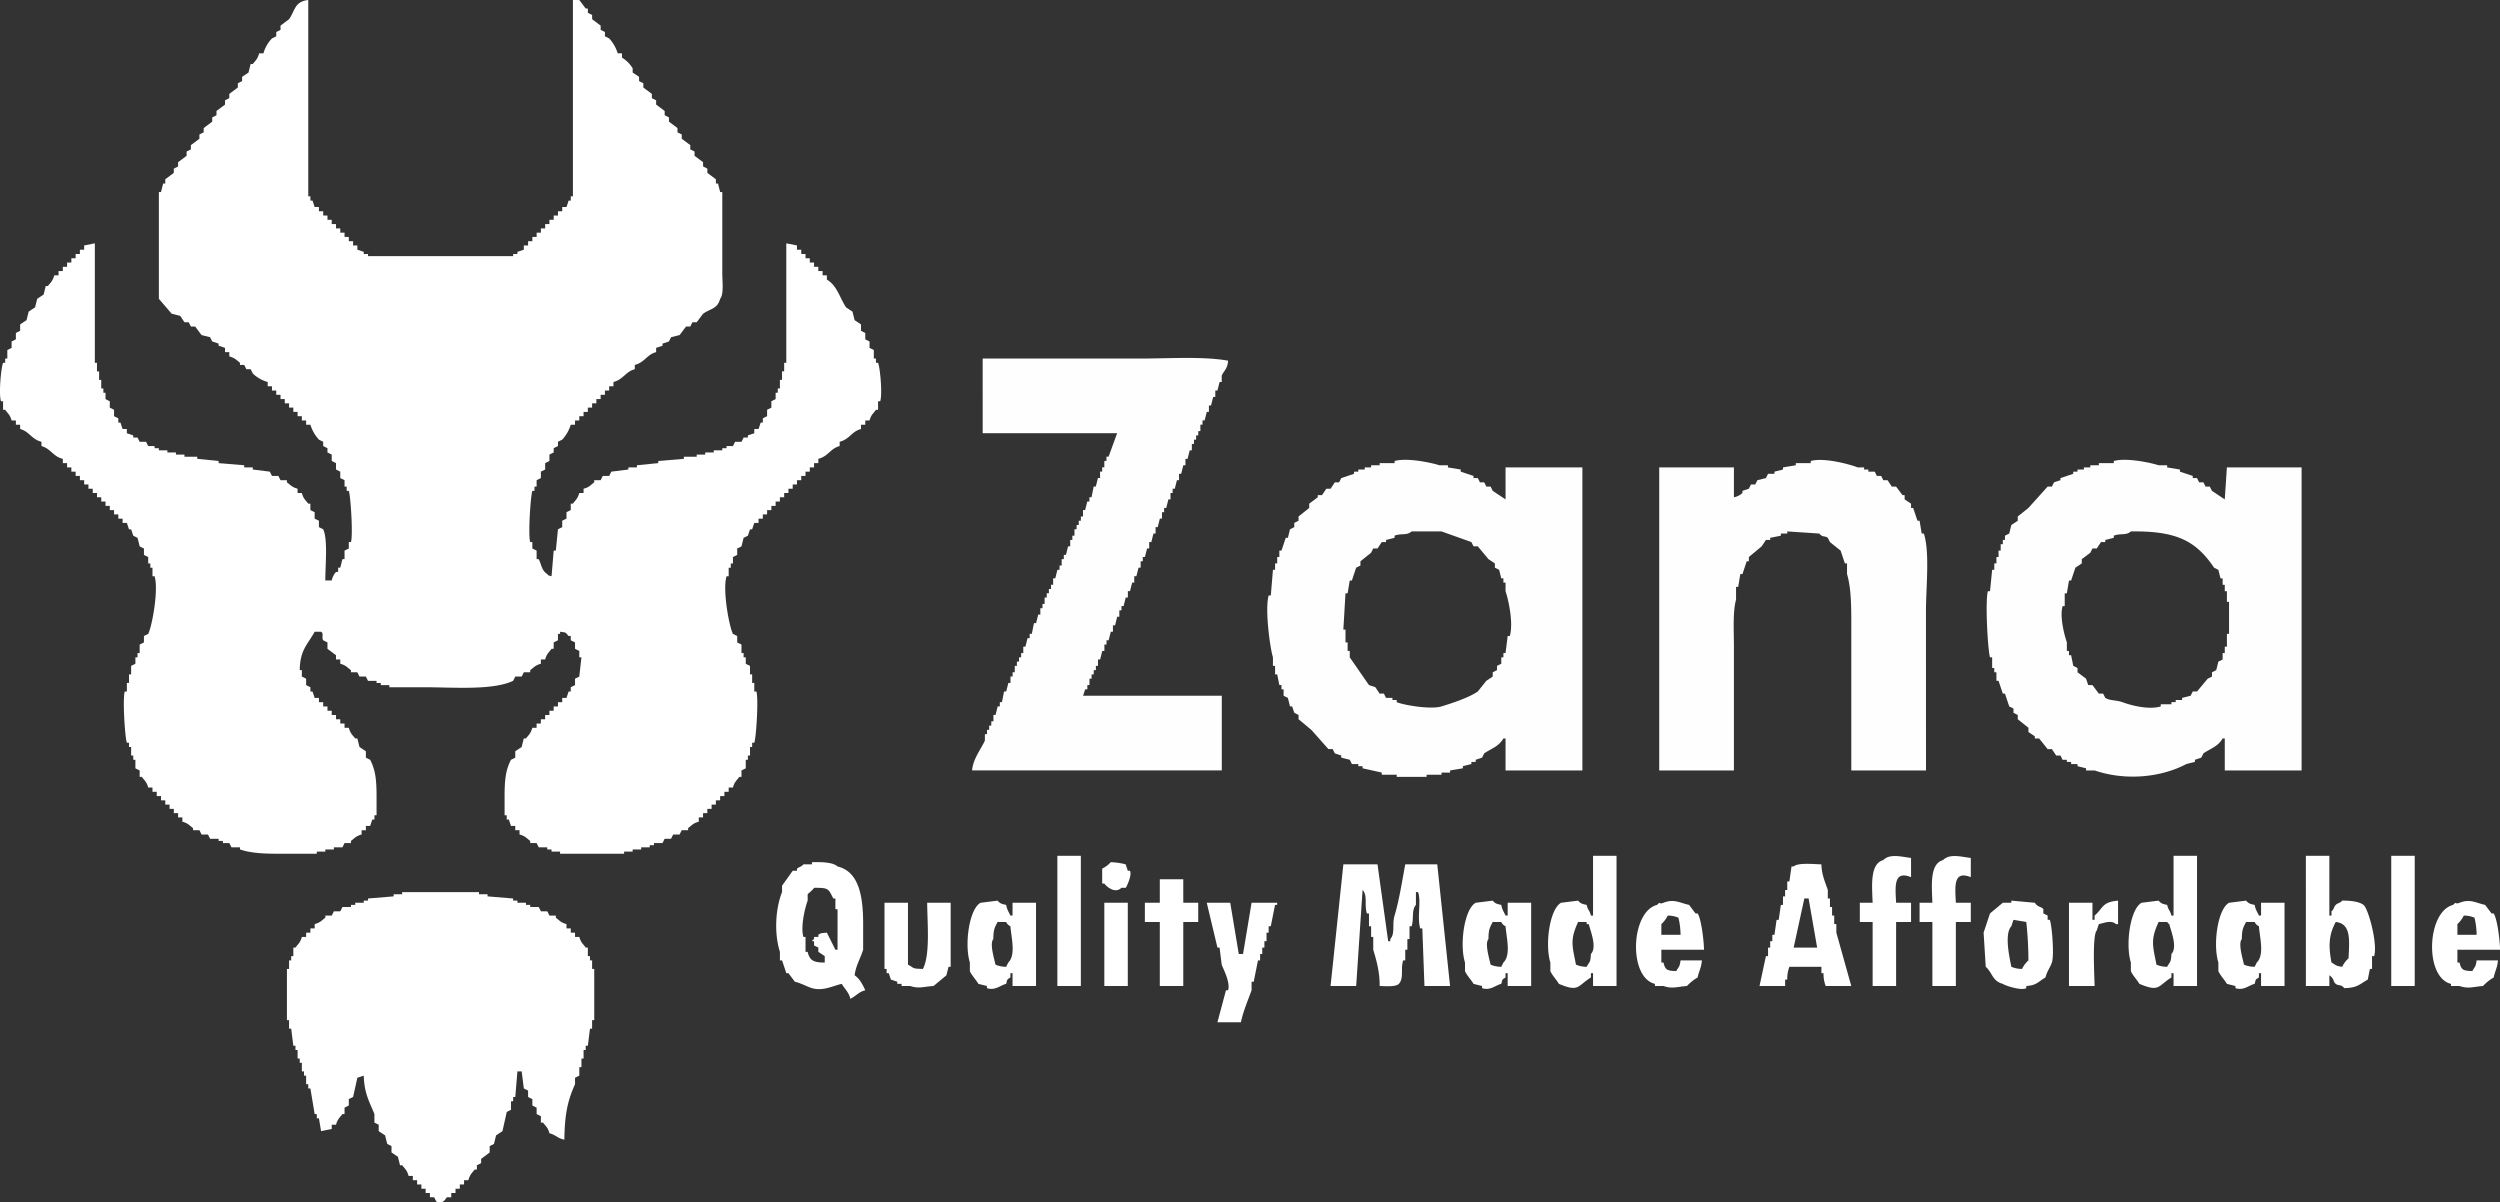
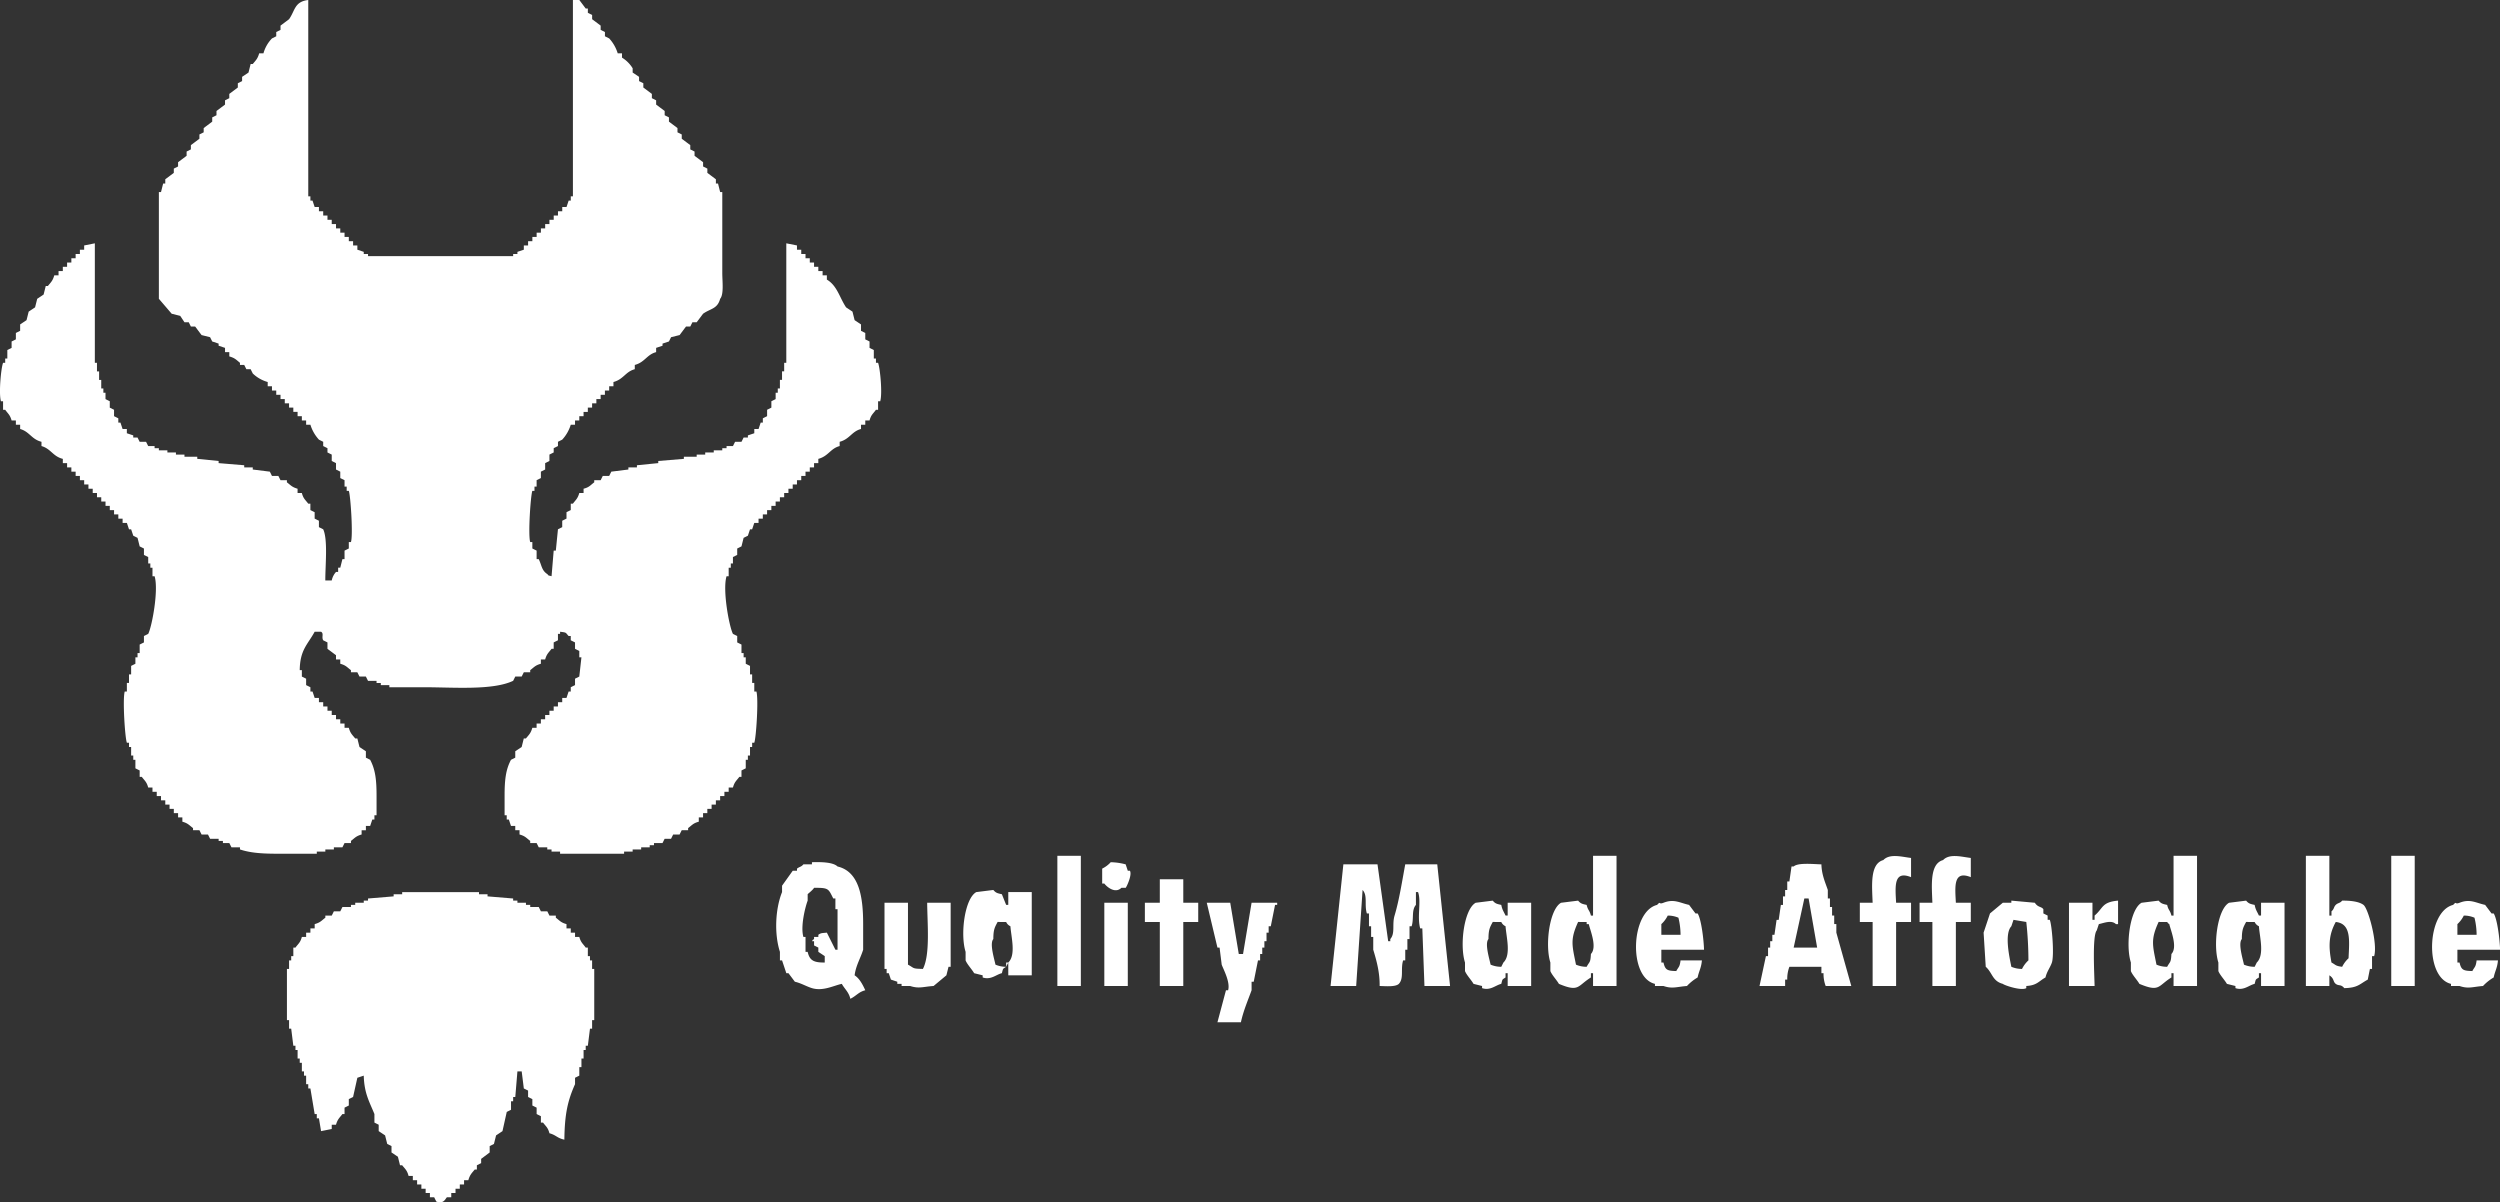
<svg xmlns="http://www.w3.org/2000/svg" width="1171.4" height="563.36" version="1.1" viewBox="0 0 1171.4 563.36">
  <rect x="0" y="0" width="1171.4" height="563.36" fill="#333333" stroke="none" />
  <defs>
    <style>.cls-1 {
        fill: #fff;
      }
      .cls-1, .cls-2 {
        fill-rule: evenodd;
      }
      .cls-2 {
        fill: #fefefe;
      }</style>
  </defs>
  <g fill-rule="evenodd">
    <path class="cls-1" d="m144.44 0v92h1v2h1q0.5 1.5 1 3h2v2h2v2h2v2h2v2h2v2h2v2h2v2h2v2h2v2h2v2l3 1v1h2v1h68v-1h2v-1l3-1v-2h2v-2h2v-2h2v-2h2v-2h2v-2h2v-2h2v-2h2v-2h2v-2h2l1-3h1v-2h1v-92h3l3 4h1v2l2 1v2l4 3v2l2 1v2l2 1a18.19 18.19 0 0 1 4 7h2v2a15.044 15.044 0 0 1 5 5v2l3 2v2l2 1v2l4 3v2l2 1v2l4 3v2l2 1v2l4 3v2l2 1v2l4 3v2l2 1v2l4 3v2l2 1v2l4 3v2h1l1 4h1v38c0 3.726 0.8 9.921-1 12-1.3 4.805-4.481 4.518-8 7l-3 4h-2l-1 2h-2l-3 4-4 1-1 2-3 1v1l-3 1v2c-4.371 1.139-5.262 4.741-10 6v2c-4.371 1.139-5.262 4.741-10 6v2h-2v2h-2v2h-2v2h-2v2h-2v2h-2v2h-2v2h-2v2h-2v2h-2a18.2 18.2 0 0 1-4 7l-2 1v2l-2 1v2l-2 1v3l-2 1v3l-2 1v3l-2 1v3h-1v2h-1c-0.81 2.082-2.067 20.74-1 24h1v3l2 1v4h1c1.442 3.054 1.339 5.236 4 7 1.139 1.139 0 0.4 2 1q0.5-6 1-12h1q0.5-5 1-10l2-1v-3l2-1v-3l2-1v-3h1c1.4-1.868 2.24-2.346 3-5h2v-2c2.673-0.664 3.152-1.623 5-3v-1h3l1-2h3l1-2 8-1v-1h4v-1l10-1v-1l12-1v-1h6v-1h4v-1h4v-1h4v-1h2v-1h3l1-2h3l1-2h2v-1l3-1v-2h2l1-3h1v-2l2-1v-3l2-1v-3l2-1v-3h1v-2h1v-4h1v-4h1v-4h1v-56l5 1v2h2v2h2v2h2v2h2v2h2v2h2v2h2v2c4.832 2.845 5.934 8.4 9 13l3 2 1 4 3 2v3l2 1v3l2 1v3l2 1v4h1v2h1c0.945 2.451 2.1 14.41 1 18h-1v4h-1c-1.364 1.921-2.266 2.3-3 5h-2v2h-2v2c-4.371 1.139-5.262 4.741-10 6v2c-4.371 1.139-5.262 4.741-10 6v2h-2v2h-2v2h-2v2h-2v2h-2v2h-2v2h-2v2h-2v2h-2v2h-2v2h-2v2h-2v2h-2v2h-2v2h-2l-1 3h-1l-1 3-2 1-1 4-2 1v3l-2 1v3h-1v2h-1v4h-1c-1.954 6.5 1.252 23.623 3 27l2 1v3l2 1v4h1v2h1v3l2 1v4h1v4h1v4h1c1.055 3.556-0.113 21.7-1 24h-1v2h-1v4h-1v2h-1v4l-2 1v3h-1c-1.393 1.861-2.274 2.339-3 5h-2v2h-2v2h-2v2h-2v2h-2v2h-2v2h-2v2h-2v2c-2.661 0.722-3.142 1.607-5 3v1h-3l-1 2h-3l-1 2h-3l-1 2h-4v1h-2v1h-4v1h-4v1h-4v1h-30v-1h-4v-1h-2v-1h-4l-1-2h-3v-1c-1.86-1.392-2.338-2.278-5-3v-2h-2v-2h-2l-1-3h-1v-2h-1v-9c0-7.2 0.456-12.262 3-17l2-1v-3l3-2 1-4h1c1.431-1.786 2.264-2.394 3-5h2v-2h2v-2h2v-2h2v-2h2v-2h2v-2h2v-2h2l1-3h1v-2l2-1v-3l2-1q0.5-4.5 1-9h-1v-3l-2-1v-3l-2-1v-2h-1c-1.547-1.676-0.824-1.616-4-2v1h-1v3l-2 1v3h-1c-1.4 1.864-2.26 2.342-3 5h-2v2c-2.658 0.733-3.14 1.6-5 3v1h-3l-1 2h-3l-1 2c-9.666 4.579-28.023 3-42 3h-16v-1h-4v-1h-2v-1h-4l-1-2h-3l-1-2h-3v-1c-1.861-1.395-2.34-2.27-5-3v-2h-2v-2l-4-3v-3l-2-1c-0.872-1.529 0.426-3.163-1-4h-3c-3.284 6.042-6.861 8.393-7 18h1v3l2 1v3l2 1v2h1l1 3h2v2h2v2h2v2h2v2h2v2h2v2h2v2h2c0.71 2.61 1.575 3.223 3 5h1q0.5 2 1 4l3 2v3l2 1c2.534 4.754 3 9.785 3 17v9h-1v2h-1l-1 3h-2v2h-2v2c-2.656 0.746-3.136 1.6-5 3v1h-3l-1 2h-4v1h-4v1h-4v1h-12c-8.891 0-17.273 0.308-24-2v-1h-4l-1-2h-3v-1h-2v-1h-4l-1-2h-3l-1-2h-3v-1c-1.863-1.4-2.342-2.262-5-3v-2h-2v-2h-2v-2h-2v-2h-2v-2h-2v-2h-2v-2h-2v-2h-2c-0.716-2.664-1.609-3.141-3-5h-1v-3l-2-1v-4h-1v-2h-1v-4h-1v-2h-1c-0.888-2.3-2.056-20.438-1-24h1v-4h1v-4h1v-4l2-1v-3h1v-2h1v-4l2-1v-3l2-1c1.746-3.373 4.955-20.5 3-27h-1v-4h-1v-2h-1v-3l-2-1v-3l-2-1-1-4-2-1-1-3h-1l-1-3h-2v-2h-2v-2h-2v-2h-2v-2h-2v-2h-2v-2h-2v-2h-2v-2h-2v-2h-2v-2h-2v-2h-2v-2h-2v-2h-2v-2h-2v-2c-4.641-1.143-5.611-4.772-10-6v-2c-4.641-1.143-5.611-4.772-10-6v-2h-2v-2h-2c-0.773-2.685-1.626-3.076-3-5h-1v-4h-1c-1.084-3.6 0.044-15.56 1-18h1v-2h1v-4l2-1v-3l2-1v-3l2-1v-3l3-2 1-4 3-2 1-4 3-2 1-4h1c1.432-1.786 2.262-2.394 3-5h2v-2h2v-2h2v-2h2v-2h2v-2h2v-2h2v-2l5-1v56h1v4h1v4h1v4h1v2h1v3l2 1v3l2 1v3l2 1v2h1l1 3h2v2l3 1v1h2l1 2h3l1 2h3v1h2v1h4v1h4v1h4v1h6v1l10 1v1l12 1v1h4v1l8 1 1 2h3l1 2h3v1c1.868 1.4 2.346 2.24 5 3v2h2c0.7 2.666 1.613 3.145 3 5h1v3l2 1v3l2 1v3l2 1c2.27 4.834 0.95 17.257 1 24h3a8.365 8.365 0 0 1 2-4h1v-2h1q0.5-2 1-4h1v-4l2-1v-3h1c1.06-3.279-0.182-21.92-1-24h-1v-2h-1v-3l-2-1v-3l-2-1v-3l-2-1v-3l-2-1v-2l-2-1v-2l-2-1a18.235 18.235 0 0 1-4-7h-2v-2h-2v-2h-2v-2h-2v-2h-2v-2h-2v-2h-2v-2h-2v-2h-2v-2h-2v-2a16.553 16.553 0 0 1-7-4l-1-2h-2q-0.5-1-1-2h-2v-1c-1.758-1.439-2.409-2.274-5-3v-2h-2v-2l-3-1v-1l-3-1q-0.5-1-1-2l-4-1-3-4h-2q-0.5-1-1-2h-2l-2-3-4-1-6-7v-50h1l1-4h1v-2l4-3v-2l2-1v-2l4-3v-2l2-1v-2l4-3v-2l2-1v-2l4-3v-2l2-1v-2l4-3v-2l2-1v-2l4-3v-2l2-1v-2l3-2q0.5-2 1-4h1c1.43-1.783 2.271-2.393 3-5h2a16.222 16.222 0 0 1 4-7l2-1v-2l2-1v-2l4-3c2.856-4.02 2.483-8.242 9-9zm121 433v2h2v2h2v2h2c0.76 2.686 1.625 3.083 3 5h1v4h1v2h1v4h1v24h-1v4h-1q-0.5 4-1 8h-1v2h-1v4h-1v4h-1v4l-2 1v3c-3.506 7.821-4.867 14.251-5 26-3.377-0.7-3.852-2.168-7-3-0.686-2.669-1.617-3.148-3-5h-1v-3l-2-1v-3l-2-1v-3l-2-1v-3l-2-1q-0.5-4-1-8h-2q-0.5 6-1 12h-1v2h-1v4l-2 1q-1 4.5-2 9l-3 2-1 4-2 1v3l-4 3v2l-2 1v2h-1c-1.442 1.763-2.258 2.411-3 5h-2v2h-2v2h-2v2h-2v2h-2c-0.629 0.289-1.329 3.41-5 2q-0.5-1-1-2h-2v-2h-2v-2h-2v-2h-2v-2h-2v-2h-2c-0.669-2.616-1.587-3.232-3-5h-1l-1-4-3-2v-3l-2-1-1-4-3-2v-3l-2-1v-4c-2.316-5.726-4.769-9.623-5-18l-3 1q-1 4.5-2 9l-2 1v3l-2 1v3h-1c-1.4 1.868-2.241 2.346-3 5h-2v2l-5 1q-0.5-3-1-6h-1v-2h-1q-1-6-2-12h-1v-2h-1v-4h-1v-2h-1v-4h-1v-2h-1v-4h-1v-2h-1q-0.5-4-1-8h-1v-4h-1v-24h1v-4h1v-2h1v-4h1c1.364-1.91 2.284-2.3 3-5h2v-2h2v-2h2v-2c2.659-0.731 3.14-1.6 5-3v-1h3q0.5-1 1-2h3l1-2h4v-1h2v-1h4v-1h2v-1l12-1v-1h4v-1h36v1h4v1l12 1v1h2v1h4v1h2v1h4l1 2h3l1 2h3v1c1.86 1.394 2.34 2.272 5 3z" fill="#fff" data-name="Color Fill 1" />
-     <path id="Zana_txt" class="cls-2" d="m460.44 168h74c13.327 0 29.339-1.095 41 1-0.279 3.835-1.9 4.589-3 7v3h-1q-0.5 2-1 4h-1v3h-1q-0.5 2-1 4h-1v3h-1q-0.5 2-1 4h-1v2h-1v3h-1v2h-1v2h-1v2h-1v3h-1q-0.5 2-1 4h-1v3h-1q-0.5 2-1 4h-1v3h-1q-0.5 2-1 4h-1v2h-1v3h-1q-0.5 2-1 4h-1v2h-1v3h-1q-0.5 2-1 4h-1v3h-1q-0.5 2-1 4h-1v3h-1q-0.5 2-1 4h-1v2h-1v3h-1q-0.5 2-1 4h-1v3h-1q-0.5 2-1 4h-1v3h-1q-0.5 2-1 4h-1v2h-1v3h-1q-0.5 2-1 4h-1v3h-1q-0.5 2-1 4h-1v2h-1v3h-1q-0.5 2-1 4h-1v3h-1v2h-1v2h-1v2h-1v3h-1v2h-1q-0.5 1.5-1 3h65v35h-117c0.391-5.344 4.157-9.9 6-14v-3h1v-2h1v-2h1v-2h1v-3h1l1-4h1v-2h1l1-5h1l1-4h1v-3h1v-2h1v-3h1v-2h1v-2h1v-2h1v-3h1l1-4h1v-2h1l1-5h1l1-4h1v-3h1v-2h1v-3h1v-2h1v-2h1v-2h1v-3h1q0.5-2 1-4h1v-2h1v-3h1v-2h1q0.5-2 1-4h1v-3h1v-2h1v-3h1v-2h1v-2h1v-2h1v-3h1q0.5-2 1-4h1v-2h1q0.5-2.5 1-5h1q0.5-2 1-4h1v-3h1v-2h1v-3h1v-2h1l4-11h-63zm245 51h36v142h-36v-15h-1c-2.194 3.8-5.458 4.61-9 7q-0.5 1-1 2l-3 1v1h-2v1l-4 1v1l-6 1v1h-4v1h-7v1h-14v-1h-7v-1l-9-2v-1h-2v-1h-3q-0.5-1-1-2l-4-1v-1l-3-1q-0.5-1-1-2h-2l-8-9-6-5v-2l-2-1q-0.5-1.5-1-3h-1q-0.5-2-1-4l-2-1v-3h-1v-2h-1q-0.5-2.5-1-5h-1v-4h-1v-4c-1.34-4.25-3.864-22.463-2-29h1q0.5-6 1-12h1v-3h1v-3h1v-3h1q1-3 2-6h1q0.5-2 1-4l2-1v-2l2-1v-2l5-4v-2l4-3v-1h2l2-3h2l2-3h2q0.5-1 1-2l6-2v-1h2v-1h3v-1h3v-1h4v-1h7v-1c5.884-1.643 17.2 0.771 21 2h4v1l6 1v1l6 2v1h2q0.5 1 1 2h2q0.5 1 1 2h2q0.5 1 1 2l6 4zm197 142h-35v-64c0-9.989 0.245-20.707-2-28v-5h-1q-1-3-2-6l-5-4q-0.5-1-1-2c-1.679-1.155-2.266-0.019-4-2l-15-1v1h-3v1l-5 1v1h-2l-2 3-6 5v2h-1q-1 3-2 6h-1q-0.5 3-1 6h-1v6c-1.582 5.507-1 14.87-1 22v58h-35v-142h35v14a8.035 8.035 0 0 0 4-2v-1l3-1q0.5-1 1-2h2q0.5-1 1-2l4-1q0.5-1 1-2h3v-1l4-1v-1l6-1v-1h7v-1c6.239-1.755 18.44 1.587 22 3h3v1h2v1h3q0.5 1 1 2h2q0.5 1 1 2h2l2 3h2l3 4h1v2l3 2v2h1q1 3 2 6h1q0.5 3 1 6h1c2.85 8.524 1 25.459 1 36zm141-142h35v142h-36v-15h-1c-2.2 3.8-5.46 4.609-9 7-0.33 0.667-0.67 1.333-1 2l-3 1v1l-4 1c-11.89 6.288-28.48 7.959-43 3h-4v-1l-4-1v-1h-3v-1h-2v-1h-2q-0.5-1-1-2h-2l-2-3h-2l-4-5h-2v-1l-3-2v-2l-5-4v-2l-2-1v-2l-2-1q-1-3-2-6h-1q-1-3-2-6h-1v-4h-1v-2h-1v-5h-1c-1.059-3.46-2.334-26.444-1-31h1q0.5-5 1-10h1v-3h1v-3h1v-3h1v-3h1v-2h1v-2l2-1q0.5-2 1-4l3-2v-2l5-4 9-10h2q0.5-1 1-2l3-1v-1l6-2v-1h2v-1h3v-1h3v-1h4v-1h7v-1c5.88-1.643 17.2 0.772 21 2h4v1l6 1v1l6 2v1h2c0.33 0.667 0.67 1.333 1 2h2c0.33 0.667 0.67 1.333 1 2h2c0.33 0.667 0.67 1.333 1 2l6 4q0.495-7.5 1-15zm-382 30c-2.335 2.076-4.9 0.743-8 2v1l-4 1v1h-2l-2 3h-2q-0.5 1-1 2l-5 4v2l-2 1q-1 3-2 6h-1q-0.5 3-1 6h-1q-0.5 8.5-1 17h1v6h1v4h1v3l9 13 3 1 2 3h2q0.5 1 1 2h3v1h2v1c3.184 1.355 15.84 3.57 21 2 5.042-1.534 13.058-4.21 17-7l4-5 3-2v-2l2-1v-2l2-1v-3h1v-2h1q0.5-4 1-8h1c1.822-6.193-0.761-17.384-2-21v-4h-1v-2h-1q-0.5-2-1-4l-2-1v-2l-3-2-5-6h-2q-0.5-1-1-2l-14-5zm337 0c-2.34 2.076-4.9 0.743-8 2v1l-4 1v1h-2c-0.67 1-1.33 2-2 3h-2q-0.5 1-1 2l-4 3v2l-3 2q-1 3-2 6h-1q-0.5 3-1 6h-1v6h-1c-1.458 5.195 0.944 13.8 2 17v4h1v2h1q0.5 2.5 1 5l2 1v2l4 3q0.5 1.5 1 3h2l3 4h2c0.33 0.667 0.67 1.333 1 2 2.27 1.392 5.27 0.99 8 2 3.46 1.28 11.99 3.779 18 2v-1h5v-1h2v-1h3v-1l4-1c0.33-0.667 0.67-1.333 1-2h2c1.67-2 3.33-4 5-6 0.67-0.333 1.33-0.667 2-1v-2c0.67-0.333 1.33-0.667 2-1 0.33-1.333 0.67-2.667 1-4 0.67-0.333 1.33-0.667 2-1v-3h1v-3h1v-6h1v-15h-1v-5h-1v-3h-1v-3h-1c-0.33-1.333-0.67-2.667-1-4-0.67-0.333-1.33-0.667-2-1-8.5-12.578-17.54-17.312-39-17z" fill="#fefefe" data-name="Zana txt" />
-     <path id="Quality" class="cls-1" d="m495.44 401h11v61h-11zm251 0h11v61h-11v-6h-1v2c-6.429 3.985-5.429 7-15 3-1.049-1.83-3.265-4.133-4-6v-4c-2.586-8.228-0.44-24.949 5-28l8-1c1.166 1.361 1.825 1.528 4 2 0.644 2.739 1.309 2.276 2 5h1zm149 1v9c-8.2-3.267-7.424 4.15-7 12h7v9h-7v30h-11v-30h-6v-9h6c-0.3-8.153-1.317-18.247 5-20 3.035-3.171 8.614-1.519 13-1zm28 0v9c-8.2-3.267-7.424 4.15-7 12h7v9h-7v30h-11v-30h-6v-9h6c-0.3-8.153-1.317-18.247 5-20 3.035-3.171 8.614-1.519 13-1zm95-1h11v61h-11v-6h-1v2c-6.43 3.985-5.43 7-15 3-1.05-1.83-3.27-4.133-4-6v-4c-2.59-8.228-0.44-24.949 5-28l8-1c1.17 1.361 1.82 1.528 4 2 0.64 2.739 1.31 2.276 2 5h1zm62 0h11v28h1v-2c1.3-1.035 0.99-1.99 2-3s1.97-0.714 3-2c3.85-0.046 7.89 0.4 10 2 2.28 1.737 6.71 18.178 5 24h-1v6h-1c-0.33 1.667-0.67 3.333-1 5-3.9 2.137-4.65 3.851-11 4-1.67-1.962-2.55-0.9-4-2-1.38-1.046-0.64-2.489-3-4v5h-11zm40 0h11v61h-11zm-740 3c4.359-0.149 9.927-0.025 12 2 10.148 2.42 12 14.173 12 27v12c-1.195 3.907-3.43 7.437-4 12 2.317 1.476 3.819 4.426 5 7-3.158 0.781-4.238 2.671-7 4-0.744-3.175-2.613-4.513-4-7-3.691 0.741-8.785 3.58-14 2-2.493-0.755-5.169-2.37-8-3l-3-4h-1l-2-6h-1v-4c-2.74-8.571-2.137-20.2 1-28v-3l5-7h2v-1c1.228-0.957 1.932-0.738 3-2h4zm140 0a29.413 29.413 0 0 1 7 1q0.5 1.5 1 3h1c1.16 1.966-1.7 7.837-2 8h-2c-2.8 2.76-6.564-0.164-8-2h-1v-7a13.3 13.3 0 0 0 4-3zm109 1h16q2.5 18 5 36h1v-1c2.4-2.742 0.741-6.819 2-11 2.14-7.107 3.553-16.236 5-24h15q3 28.5 6 57h-12q-0.5-13.5-1-27h-1c-1.528-5.407 0.6-12.7-1-17h-1v6c-2.163 2.531-0.866 6.331-2 10h-1v6h-1v5h-1v5h-1c-1.25 4.136 0.448 8.336-2 11-1.593 1.485-5.892 1.092-9 1 0.1-6.451-1.533-12.18-3-17v-6h-1v-5h-1v-6h-1c-1.238-4.121 0.462-8.366-2-11l-3 45h-12q3-28.5 6-57zm224 0c0.11 4.832 1.8 8.465 3 12v4h1v4h1v4h1v4h1v4l7 25h-12a15.682 15.682 0 0 1-1-6h-1v-3h-15a15.682 15.682 0 0 0-1 6h-1v3h-12l3-14h1v-4h1v-3h1v-3h1q0.5-3.5 1-7h1q0.5-3.5 1-7h1v-4h1v-3h1v-4h1q0.5-3.5 1-7h1c2.05-1.885 9.224-1.1 13-1zm-310 7h11v11h7v9h-7v30h-11v-30h-7v-9h7zm-157 39v-3l-3-2v-2l-2-1v-2h-1c0.844-1.135-0.127-0.145 1-1v-1h2v-1c1.317-0.931 1.777-0.759 4-1l4 8h1v-19h-1v-5h-1c-2.328-4.57-2.04-5.059-9-5-0.7 1.175-2.86 2.743-3 3v3c-1.121 2.933-3.436 12.074-2 17h1v7h1c0.907 4.066 2.881 5.056 8 5zm459-30q-2.5 11.5-5 23h11q-2-11.5-4-23zm-374 3c0.463 2.391 1.158 3.145 2 5h1v-6h11v39h-11v-6h-1v2c-1.719 1.127-1.355 0.633-2 3-2.682 0.609-5.128 3.3-9 2v-1l-4-1c-1.049-1.83-3.265-4.133-4-6v-4c-2.586-8.228-0.44-24.949 5-28l8-1c1.166 1.361 1.825 1.528 4 2zm232 0c0.463 2.391 1.158 3.145 2 5h1v-6h11v39h-11v-6h-1v2c-1.719 1.127-1.355 0.633-2 3-2.682 0.609-5.128 3.3-9 2v-1l-4-1c-1.049-1.83-3.265-4.133-4-6v-4c-2.586-8.228-0.44-24.949 5-28l8-1c1.166 1.361 1.825 1.528 4 2zm95 21h-20v6h1c0.8 3.506 1.772 3.9 6 4 1.094-2.078 1.611-1.771 2-5h10c-0.286 3.537-1.348 4.884-2 8a21.9 21.9 0 0 0-5 4c-4.733 0.357-6.847 1.433-11 0h-4v-1c-12.583-3-11.354-33.936 1-37 1.893-2 0.521-0.024 3-1 4.933-1.942 7.482 0 12 1l3 4h1c1.735 2.672 2.893 12.583 3 17zm144-23 11 1c1.533 2.3 2.951 1.641 4 3v2l2 1v2h1c1 2.25 2.172 16.4 1 20-0.722 2.219-2.376 4.215-3 7-3.237 1.794-3.951 3.7-9 4v1c-2.315 1.4-10.358-1.346-11-2-4.919-1.278-4.844-5.22-8-8q-0.5-8-1-16l3-9 6-5h4zm50 0v11h-1c-2.13-2.026-5.54-0.524-8 0-0.33 1-0.67 2-1 3-2.139 2.384-1.086 20.877-1 26h-12v-39h11v8h1v-2c4.15-3.5 3.26-6.288 11-7zm64 2c0.46 2.391 1.16 3.145 2 5h1v-6h11v39h-11v-6h-1v2c-1.72 1.127-1.36 0.633-2 3-2.68 0.609-5.13 3.3-9 2v-1l-4-1c-1.05-1.83-3.27-4.133-4-6v-4c-2.59-8.228-0.44-24.949 5-28l8-1c1.17 1.361 1.82 1.528 4 2zm115 21h-20v6h1c0.8 3.506 1.77 3.9 6 4 1.09-2.078 1.61-1.771 2-5h10c-0.29 3.537-1.35 4.884-2 8a21.966 21.966 0 0 0-5 4c-4.73 0.357-6.85 1.433-11 0h-4v-1c-12.58-3-11.35-33.936 1-37 1.89-2 0.52-0.024 3-1 4.93-1.942 7.48 0 12 1l3 4h1c1.74 2.672 2.89 12.583 3 17zm-757-22h11v29c3.1 1.643 1.8 1.9 7 2 3.472-6.69 2.075-21.083 2-31h11v30h-1l-1 4-6 5c-4.786 0.3-6.766 1.372-11 0h-4v-1h-2v-1l-3-1-1-3h-1v-2h-1zm103 0h11v39h-11zm48 0h11q2 12 4 24h2q2-12 4-24h12v1h-1q-1 5-2 10h-1v3h-1v4h-1v3h-1v3h-1v3h-1q-1 5-2 10h-1v4c-1.6 4.429-3.907 9.775-5 15h-11q2-7.5 4-15h1c1.117-3.795-2.246-9.872-3-12q-0.5-4-1-8h-1q-2.5-10.5-5-21zm213 15h9a34.218 34.218 0 0 0-1-8 12.71 12.71 0 0 0-5-1 13.3 13.3 0 0 1-3 4zm373 0h9a33.744 33.744 0 0 0-1-8 12.673 12.673 0 0 0-5-1 13.415 13.415 0 0 1-3 4zm-202-6-6-1q-0.5 1.5-1 3c-3.329 3.548-0.948 14.307 0 19a12.71 12.71 0 0 0 5 1 13.3 13.3 0 0 1 3-4 170.3 170.3 0 0 0-1-18zm-482 0c-1.339 2.523-1.99 3.5-2 8-1.814 2.01 0.351 8.974 1 12a12.71 12.71 0 0 0 5 1l1-2c3.681-3.57 1.372-11.782 1-17a3.982 3.982 0 0 1-2-2zm232 0c-1.339 2.523-1.99 3.5-2 8-1.814 2.01 0.351 8.974 1 12a12.71 12.71 0 0 0 5 1q0.5-1 1-2c3.681-3.57 1.372-11.782 1-17a3.982 3.982 0 0 1-2-2zm40 0c-3.821 8.331-2.81 10.907-1 20a12.71 12.71 0 0 0 5 1c1.382-2.612 1.769-1.693 2-6 3.034-3.2-0.331-11.047-1-14h-1v-1zm272 0c-3.82 8.331-2.81 10.907-1 20a12.673 12.673 0 0 0 5 1c1.38-2.612 1.77-1.693 2-6 3.03-3.2-0.33-11.047-1-14-1.13-0.844-0.15 0.127-1-1zm41 0c-1.34 2.523-1.99 3.5-2 8-1.81 2.01 0.35 8.974 1 12a12.673 12.673 0 0 0 5 1c0.33-0.667 0.67-1.333 1-2 3.68-3.57 1.37-11.782 1-17a3.99 3.99 0 0 1-2-2zm42 0c-3.19 5.856-3.53 10.988-2 19 2.08 1.094 1.77 1.611 5 2a13.415 13.415 0 0 1 3-4c0.34-8.142 1.41-16.2-6-17z" fill="#fff" />
+     <path id="Quality" class="cls-1" d="m495.44 401h11v61h-11zm251 0h11v61h-11v-6h-1v2c-6.429 3.985-5.429 7-15 3-1.049-1.83-3.265-4.133-4-6v-4c-2.586-8.228-0.44-24.949 5-28l8-1c1.166 1.361 1.825 1.528 4 2 0.644 2.739 1.309 2.276 2 5h1zm149 1v9c-8.2-3.267-7.424 4.15-7 12h7v9h-7v30h-11v-30h-6v-9h6c-0.3-8.153-1.317-18.247 5-20 3.035-3.171 8.614-1.519 13-1zm28 0v9c-8.2-3.267-7.424 4.15-7 12h7v9h-7v30h-11v-30h-6v-9h6c-0.3-8.153-1.317-18.247 5-20 3.035-3.171 8.614-1.519 13-1zm95-1h11v61h-11v-6h-1v2c-6.43 3.985-5.43 7-15 3-1.05-1.83-3.27-4.133-4-6v-4c-2.59-8.228-0.44-24.949 5-28l8-1c1.17 1.361 1.82 1.528 4 2 0.64 2.739 1.31 2.276 2 5h1zm62 0h11v28h1v-2c1.3-1.035 0.99-1.99 2-3s1.97-0.714 3-2c3.85-0.046 7.89 0.4 10 2 2.28 1.737 6.71 18.178 5 24h-1v6h-1c-0.33 1.667-0.67 3.333-1 5-3.9 2.137-4.65 3.851-11 4-1.67-1.962-2.55-0.9-4-2-1.38-1.046-0.64-2.489-3-4v5h-11zm40 0h11v61h-11zm-740 3c4.359-0.149 9.927-0.025 12 2 10.148 2.42 12 14.173 12 27v12c-1.195 3.907-3.43 7.437-4 12 2.317 1.476 3.819 4.426 5 7-3.158 0.781-4.238 2.671-7 4-0.744-3.175-2.613-4.513-4-7-3.691 0.741-8.785 3.58-14 2-2.493-0.755-5.169-2.37-8-3l-3-4h-1l-2-6h-1v-4c-2.74-8.571-2.137-20.2 1-28v-3l5-7h2v-1c1.228-0.957 1.932-0.738 3-2h4zm140 0a29.413 29.413 0 0 1 7 1q0.5 1.5 1 3h1c1.16 1.966-1.7 7.837-2 8h-2c-2.8 2.76-6.564-0.164-8-2h-1v-7a13.3 13.3 0 0 0 4-3zm109 1h16q2.5 18 5 36h1v-1c2.4-2.742 0.741-6.819 2-11 2.14-7.107 3.553-16.236 5-24h15q3 28.5 6 57h-12q-0.5-13.5-1-27h-1c-1.528-5.407 0.6-12.7-1-17h-1v6c-2.163 2.531-0.866 6.331-2 10h-1v6h-1v5h-1v5h-1c-1.25 4.136 0.448 8.336-2 11-1.593 1.485-5.892 1.092-9 1 0.1-6.451-1.533-12.18-3-17v-6h-1v-5h-1v-6h-1c-1.238-4.121 0.462-8.366-2-11l-3 45h-12q3-28.5 6-57zm224 0c0.11 4.832 1.8 8.465 3 12v4h1v4h1v4h1v4h1v4l7 25h-12a15.682 15.682 0 0 1-1-6h-1v-3h-15a15.682 15.682 0 0 0-1 6h-1v3h-12l3-14h1v-4h1v-3h1v-3h1q0.5-3.5 1-7h1q0.5-3.5 1-7h1v-4h1v-3h1v-4h1q0.5-3.5 1-7h1c2.05-1.885 9.224-1.1 13-1zm-310 7h11v11h7v9h-7v30h-11v-30h-7v-9h7zm-157 39v-3l-3-2v-2l-2-1v-2h-1c0.844-1.135-0.127-0.145 1-1v-1h2v-1c1.317-0.931 1.777-0.759 4-1l4 8h1v-19h-1v-5h-1c-2.328-4.57-2.04-5.059-9-5-0.7 1.175-2.86 2.743-3 3v3c-1.121 2.933-3.436 12.074-2 17h1v7h1c0.907 4.066 2.881 5.056 8 5zm459-30q-2.5 11.5-5 23h11q-2-11.5-4-23zm-374 3h1v-6h11v39h-11v-6h-1v2c-1.719 1.127-1.355 0.633-2 3-2.682 0.609-5.128 3.3-9 2v-1l-4-1c-1.049-1.83-3.265-4.133-4-6v-4c-2.586-8.228-0.44-24.949 5-28l8-1c1.166 1.361 1.825 1.528 4 2zm232 0c0.463 2.391 1.158 3.145 2 5h1v-6h11v39h-11v-6h-1v2c-1.719 1.127-1.355 0.633-2 3-2.682 0.609-5.128 3.3-9 2v-1l-4-1c-1.049-1.83-3.265-4.133-4-6v-4c-2.586-8.228-0.44-24.949 5-28l8-1c1.166 1.361 1.825 1.528 4 2zm95 21h-20v6h1c0.8 3.506 1.772 3.9 6 4 1.094-2.078 1.611-1.771 2-5h10c-0.286 3.537-1.348 4.884-2 8a21.9 21.9 0 0 0-5 4c-4.733 0.357-6.847 1.433-11 0h-4v-1c-12.583-3-11.354-33.936 1-37 1.893-2 0.521-0.024 3-1 4.933-1.942 7.482 0 12 1l3 4h1c1.735 2.672 2.893 12.583 3 17zm144-23 11 1c1.533 2.3 2.951 1.641 4 3v2l2 1v2h1c1 2.25 2.172 16.4 1 20-0.722 2.219-2.376 4.215-3 7-3.237 1.794-3.951 3.7-9 4v1c-2.315 1.4-10.358-1.346-11-2-4.919-1.278-4.844-5.22-8-8q-0.5-8-1-16l3-9 6-5h4zm50 0v11h-1c-2.13-2.026-5.54-0.524-8 0-0.33 1-0.67 2-1 3-2.139 2.384-1.086 20.877-1 26h-12v-39h11v8h1v-2c4.15-3.5 3.26-6.288 11-7zm64 2c0.46 2.391 1.16 3.145 2 5h1v-6h11v39h-11v-6h-1v2c-1.72 1.127-1.36 0.633-2 3-2.68 0.609-5.13 3.3-9 2v-1l-4-1c-1.05-1.83-3.27-4.133-4-6v-4c-2.59-8.228-0.44-24.949 5-28l8-1c1.17 1.361 1.82 1.528 4 2zm115 21h-20v6h1c0.8 3.506 1.77 3.9 6 4 1.09-2.078 1.61-1.771 2-5h10c-0.29 3.537-1.35 4.884-2 8a21.966 21.966 0 0 0-5 4c-4.73 0.357-6.85 1.433-11 0h-4v-1c-12.58-3-11.35-33.936 1-37 1.89-2 0.52-0.024 3-1 4.93-1.942 7.48 0 12 1l3 4h1c1.74 2.672 2.89 12.583 3 17zm-757-22h11v29c3.1 1.643 1.8 1.9 7 2 3.472-6.69 2.075-21.083 2-31h11v30h-1l-1 4-6 5c-4.786 0.3-6.766 1.372-11 0h-4v-1h-2v-1l-3-1-1-3h-1v-2h-1zm103 0h11v39h-11zm48 0h11q2 12 4 24h2q2-12 4-24h12v1h-1q-1 5-2 10h-1v3h-1v4h-1v3h-1v3h-1v3h-1q-1 5-2 10h-1v4c-1.6 4.429-3.907 9.775-5 15h-11q2-7.5 4-15h1c1.117-3.795-2.246-9.872-3-12q-0.5-4-1-8h-1q-2.5-10.5-5-21zm213 15h9a34.218 34.218 0 0 0-1-8 12.71 12.71 0 0 0-5-1 13.3 13.3 0 0 1-3 4zm373 0h9a33.744 33.744 0 0 0-1-8 12.673 12.673 0 0 0-5-1 13.415 13.415 0 0 1-3 4zm-202-6-6-1q-0.5 1.5-1 3c-3.329 3.548-0.948 14.307 0 19a12.71 12.71 0 0 0 5 1 13.3 13.3 0 0 1 3-4 170.3 170.3 0 0 0-1-18zm-482 0c-1.339 2.523-1.99 3.5-2 8-1.814 2.01 0.351 8.974 1 12a12.71 12.71 0 0 0 5 1l1-2c3.681-3.57 1.372-11.782 1-17a3.982 3.982 0 0 1-2-2zm232 0c-1.339 2.523-1.99 3.5-2 8-1.814 2.01 0.351 8.974 1 12a12.71 12.71 0 0 0 5 1q0.5-1 1-2c3.681-3.57 1.372-11.782 1-17a3.982 3.982 0 0 1-2-2zm40 0c-3.821 8.331-2.81 10.907-1 20a12.71 12.71 0 0 0 5 1c1.382-2.612 1.769-1.693 2-6 3.034-3.2-0.331-11.047-1-14h-1v-1zm272 0c-3.82 8.331-2.81 10.907-1 20a12.673 12.673 0 0 0 5 1c1.38-2.612 1.77-1.693 2-6 3.03-3.2-0.33-11.047-1-14-1.13-0.844-0.15 0.127-1-1zm41 0c-1.34 2.523-1.99 3.5-2 8-1.81 2.01 0.35 8.974 1 12a12.673 12.673 0 0 0 5 1c0.33-0.667 0.67-1.333 1-2 3.68-3.57 1.37-11.782 1-17a3.99 3.99 0 0 1-2-2zm42 0c-3.19 5.856-3.53 10.988-2 19 2.08 1.094 1.77 1.611 5 2a13.415 13.415 0 0 1 3-4c0.34-8.142 1.41-16.2-6-17z" fill="#fff" />
  </g>
</svg>